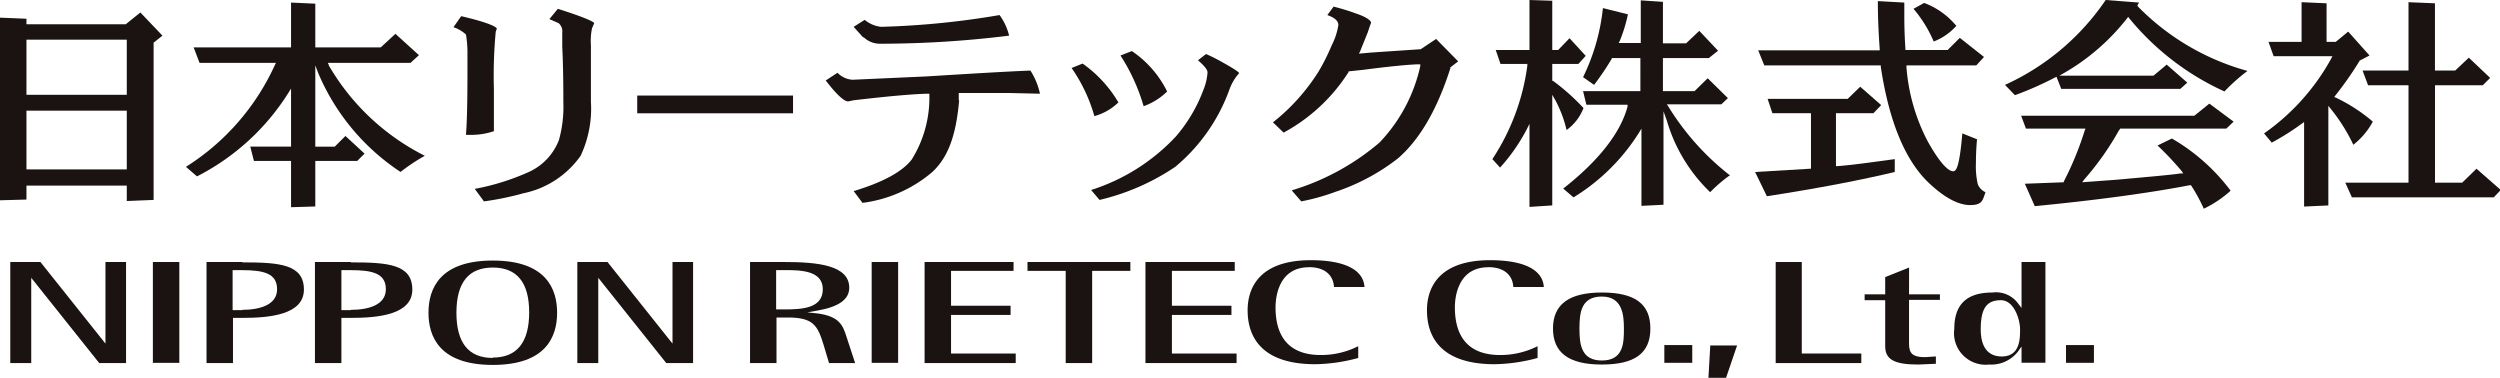
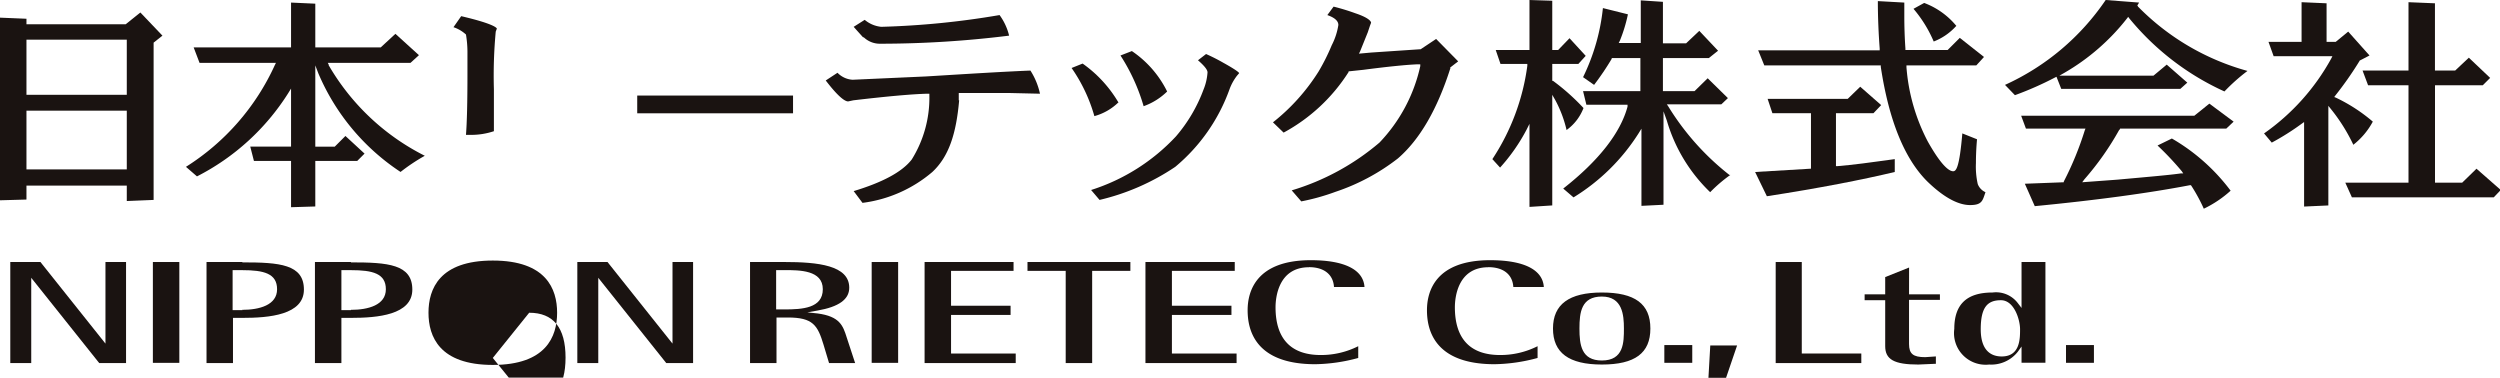
<svg xmlns="http://www.w3.org/2000/svg" width="200" height="30.21" viewBox="0 0 200 30.21">
  <defs>
    <clipPath id="a">
      <rect width="200" height="30.21" fill="none" />
    </clipPath>
  </defs>
  <g transform="translate(100 15.105)">
    <g transform="translate(-100 -15.105)" clip-path="url(#a)">
      <path d="M412.068,10.378a3.851,3.851,0,0,0,1.323-1.735,17.258,17.258,0,0,0-2.44-2.176h-.059V5.115h2.087l.588-.647-1.294-1.411L411.362,4h-.47V.059L409.069,0V4h-2.7l.382,1.117h2.146v.147A17.816,17.816,0,0,1,406.1,12.73l.617.676a14.671,14.671,0,0,0,2.117-3.028l.235-.47v6.644l1.823-.118V7.585l.235.412a9.555,9.555,0,0,1,.911,2.411" transform="translate(-286.711)" fill="#1a1311" />
      <path d="M438.688,14.064a20.726,20.726,0,0,1-4.88-5.468l-.118-.176h4.351l.529-.5-1.617-1.588L435.9,7.362h-2.528V4.716h3.675l.735-.588-1.5-1.588-1.058,1h-1.852V.218L431.6.1V3.51h-1.764l.088-.176a12.026,12.026,0,0,0,.647-2.117l-2-.5a16.437,16.437,0,0,1-1.588,5.527l.882.617a21.934,21.934,0,0,0,1.411-2.087V4.716h2.293V7.362h-4.586l.265,1.088h3.293V8.6c-.559,2.087-2.293,4.322-5.145,6.556l.823.706a16.14,16.14,0,0,0,5.2-5.115l.235-.382v6.174l1.764-.088V8.978l.265.735a12.978,12.978,0,0,0,3.469,5.733,11.552,11.552,0,0,1,1.617-1.382" transform="translate(-300.338 -0.071)" fill="#1a1311" />
      <path d="M488.772,29.392c-1.882.265-3.44.47-4.557.559h-.147V25.717h3l.617-.647-1.676-1.47-1,.97H478.6l.382,1.147h3.087v4.439l-4.469.265.941,1.94c4.2-.647,7.644-1.323,10.231-1.94Z" transform="translate(-337.191 -16.662)" fill="#1a1311" />
      <path d="M478.4,4.21l.5,1.235h9.319v.118c.647,4.263,1.882,7.32,3.7,9.143,1.294,1.264,2.469,1.911,3.44,1.911s1-.353,1.235-1.029a1.176,1.176,0,0,1-.617-.647,6.381,6.381,0,0,1-.147-1.676c0-.617.029-1.264.088-1.911l-1.176-.47c-.235,2.763-.5,3.028-.735,3.028s-.823-.235-2.029-2.381a15.263,15.263,0,0,1-1.705-5.939V5.445h5.586l.617-.676L494.54,3.24l-.97.97h-3.381V4.092c-.059-.853-.088-1.735-.088-2.587V.418L487.984.3c0,1.323.059,2.616.147,3.792v.147H478.4Z" transform="translate(-337.756 -0.212)" fill="#1a1311" />
      <path d="M524.14,2.652A6.115,6.115,0,0,0,521.553.8l-.853.47a10.17,10.17,0,0,1,1.617,2.616,4.7,4.7,0,0,0,1.793-1.235" transform="translate(-367.62 -0.565)" fill="#1a1311" />
      <path d="M556.242.5l-.059-.059.147-.235L553.655,0A19.433,19.433,0,0,1,545.6,6.791l.794.823A26.221,26.221,0,0,0,549.6,6.2l.118-.059.382.97h9.525l.559-.5-1.646-1.441-1.058.882h-7.526l.412-.235a17.462,17.462,0,0,0,5-4.351l.088-.118.088.118a21.137,21.137,0,0,0,7.614,5.85A14.876,14.876,0,0,1,565,5.674,19.5,19.5,0,0,1,556.213.5" transform="translate(-385.2)" fill="#1a1311" />
      <path d="M557.908,30.258V30.2h8.5l.588-.559-1.94-1.441-1.205.97H550l.382,1.029h4.763l-.059.147a25.252,25.252,0,0,1-1.676,4.086v.059l-3.116.118.794,1.793c4.851-.47,9.025-1.029,12.406-1.676h.088l.059.088a13.676,13.676,0,0,1,.97,1.793,8.908,8.908,0,0,0,2.146-1.441,15.64,15.64,0,0,0-4.7-4.175l-1.147.559a23.7,23.7,0,0,1,1.94,2.058l.118.176h-.206c-.794.118-2.47.265-5.086.5l-2.793.206.176-.235a22.758,22.758,0,0,0,2.793-3.969" transform="translate(-388.307 -19.91)" fill="#1a1311" />
      <path d="M624.8,10.155a13.348,13.348,0,0,0-2.94-1.911l-.147-.059.088-.118a28.137,28.137,0,0,0,1.97-2.822h.029l.735-.382-1.705-1.911-1,.823H621.1V.688L619.1.6V3.775h-2.646l.412,1.147h4.7l-.088.176a17.706,17.706,0,0,1-5.38,6l.617.735a20.345,20.345,0,0,0,2.381-1.5l.206-.147v6.762l1.94-.088V8.89l.235.294a14.17,14.17,0,0,1,1.764,2.822,5.88,5.88,0,0,0,1.558-1.852" transform="translate(-434.974 -0.424)" fill="#1a1311" />
      <path d="M648.7,13.918l-1.147,1.117h-2.176V7.244H649.2l.588-.588-1.705-1.617L646.99,6.068h-1.617V.688L643.257.6V6.068h-3.675l.441,1.176h3.234v7.791H638.2l.529,1.176h11.348l.559-.588-1.911-1.676" transform="translate(-450.577 -0.424)" fill="#1a1311" />
      <path d="M12.289,18.364V5.811l.706-.559L11.23,3.4l-1.176.941H2.117V3.9L0,3.812V18.423l2.117-.059V17.247h8.026v1.235l2.146-.088M2.117,5.576h8.026v4.41H2.117Zm0,10.378v-4.7h8.026v4.7Z" transform="translate(0 -2.4)" fill="#1a1311" />
      <path d="M62.036,5.7l-.088-.176h6.615l.676-.617L67.357,3.2,66.181,4.287H60.948V.788L59.008.7V4.287H51.217l.47,1.235H57.8l-.088.176A18.848,18.848,0,0,1,50.6,13.841l.882.764a18.65,18.65,0,0,0,7.291-6.644l.235-.382v4.645H55.745l.294,1.147h2.969v3.7l1.94-.059V13.371H64.3l.588-.588-1.529-1.411-.853.853H60.948v-6.5l.235.617a17.731,17.731,0,0,0,6.585,7.908,14.935,14.935,0,0,1,1.94-1.294,18.487,18.487,0,0,1-7.7-7.262" transform="translate(-35.724 -0.494)" fill="#1a1311" />
      <path d="M124.4,5.87a8.609,8.609,0,0,1,.118,1.352V8.986q0,3.44-.118,4.91h.382a5.733,5.733,0,0,0,1.852-.294V10.25a38.056,38.056,0,0,1,.147-4.616l.088-.235c0-.029-.088-.353-2.852-1l-.617.882a2.781,2.781,0,0,1,1,.588" transform="translate(-87.122 -3.106)" fill="#1a1311" />
-       <path d="M138.49,9.779V5.31a4.972,4.972,0,0,1,.088-1.352l.176-.412c-.029-.088-.5-.382-2.91-1.147l-.676.823.735.323a.853.853,0,0,1,.294.764V5.428c.059,1.147.088,2.616.088,4.439a9.879,9.879,0,0,1-.353,3.028,4.616,4.616,0,0,1-2.411,2.558,19.021,19.021,0,0,1-4.322,1.352l.735,1a23.46,23.46,0,0,0,3.146-.647,7.433,7.433,0,0,0,4.586-3,8.87,8.87,0,0,0,.823-4.351" transform="translate(-91.217 -1.694)" fill="#1a1311" />
      <rect width="12.465" height="1.42" transform="translate(50.978 7.644)" fill="#1a1311" />
      <path d="M233.094,5.864h0a1.852,1.852,0,0,0,1.323.529,83.669,83.669,0,0,0,10.319-.647,4.616,4.616,0,0,0-.764-1.646,66.465,66.465,0,0,1-9.466.941,2.417,2.417,0,0,1-1.323-.559l-.882.559.235.265.529.588" transform="translate(-164.007 -2.895)" fill="#1a1311" />
      <path d="M234.4,10.8h0" transform="translate(-165.489 -7.625)" fill="none" stroke="#1a1311" stroke-linecap="round" stroke-linejoin="round" stroke-width="0" />
      <path d="M235.342,21.581v-.588h3.939l2.558.059a5.645,5.645,0,0,0-.764-1.852c-2.176.088-5,.265-8.349.47l-5.88.265a1.823,1.823,0,0,1-1.205-.559l-.941.617c1.058,1.382,1.558,1.676,1.793,1.676l.412-.088c2.734-.323,4.733-.5,5.939-.529h.147V21.2a9.325,9.325,0,0,1-1.411,5.115c-.794,1.029-2.411,1.852-4.645,2.528l.706.941a10.689,10.689,0,0,0,5.586-2.469c1.323-1.235,1.911-3.057,2.146-5.733" transform="translate(-158.641 -13.555)" fill="#1a1311" />
      <path d="M295.334,20.387a10.025,10.025,0,0,0-2.852-3.087l-.882.353a12.818,12.818,0,0,1,1.823,3.851,4.41,4.41,0,0,0,1.94-1.117" transform="translate(-205.873 -12.214)" fill="#1a1311" />
      <path d="M307.542,15.435A14.877,14.877,0,0,0,306.1,14.7l-.647.5c.647.559.764.823.764.97a4.38,4.38,0,0,1-.323,1.382,12.288,12.288,0,0,1-2.2,3.734,15.825,15.825,0,0,1-6.791,4.292l.676.794a18.345,18.345,0,0,0,6.056-2.646,14.407,14.407,0,0,0,4.351-6.233,4.057,4.057,0,0,1,.588-1.058l.176-.206c-.029-.059-.206-.235-1.205-.794" transform="translate(-209.615 -10.378)" fill="#1a1311" />
      <path d="M308.634,17.134a8.36,8.36,0,0,0-2.822-3.234l-.911.353a15.317,15.317,0,0,1,1.852,4.057,5.174,5.174,0,0,0,1.882-1.176" transform="translate(-215.263 -9.814)" fill="#1a1311" />
      <path d="M360.57,6.68l.647-.5-1.764-1.793-1.235.823h-.029l-3.939.265-.97.088.088-.176.617-1.529.176-.529.088-.235c0-.088-.118-.382-1.264-.764a17.169,17.169,0,0,0-1.735-.529l-.5.676q.882.309.882.794a5.277,5.277,0,0,1-.529,1.617A16.4,16.4,0,0,1,350.045,7a16.052,16.052,0,0,1-3.645,4.057l.853.823a14.1,14.1,0,0,0,5.2-4.851V6.974h.059l1.117-.118c2.029-.265,3.528-.412,4.38-.441h.176v.147a12.847,12.847,0,0,1-3.263,6.115A19.385,19.385,0,0,1,347.9,16.5l.764.882a17.435,17.435,0,0,0,2.734-.764,16.758,16.758,0,0,0,5-2.675c1.735-1.5,3.146-3.91,4.2-7.232Z" transform="translate(-244.563 -1.271)" fill="#1a1311" />
      <path d="M10.414,77.827,5.211,71.3H2.8v8.085H4.476V72.564l5.439,6.821h2.146V71.3H10.414Z" transform="translate(-1.977 -50.339)" fill="#1a1311" />
      <path d="M164.714,77.827l-5.2-6.527H157.1v8.085h1.676V72.564l5.439,6.821h2.146V71.3h-1.646Z" transform="translate(-110.914 -50.339)" fill="#1a1311" />
      <rect width="2.117" height="8.067" transform="translate(12.23 20.961)" fill="#1a1311" />
      <path d="M59.052,71.3H56.2v8.085h2.117V75.769h.764c2.117,0,4.91-.235,4.91-2.264s-1.97-2.176-4.91-2.176m0,3.822h-.794v-3.2h.764c1.735,0,2.793.265,2.793,1.529s-1.411,1.646-2.793,1.646" transform="translate(-39.678 -50.339)" fill="#1a1311" />
      <path d="M88.581,71.3H85.7v8.085h2.117V75.769h.764c2.117,0,4.91-.235,4.91-2.264s-1.97-2.176-4.91-2.176m0,3.822h-.764v-3.2h.764c1.735,0,2.793.265,2.793,1.529s-1.411,1.646-2.793,1.646" transform="translate(-60.505 -50.339)" fill="#1a1311" />
-       <path d="M121.745,70.9c-4.263,0-5.145,2.264-5.145,4.175s.882,4.175,5.145,4.175,5.145-2.264,5.145-4.175-.882-4.175-5.145-4.175m0,7.791q-2.91,0-2.91-3.616t2.91-3.616c1.94,0,2.91,1.205,2.91,3.587s-.97,3.616-2.91,3.616" transform="translate(-82.321 -50.056)" fill="#1a1311" />
+       <path d="M121.745,70.9c-4.263,0-5.145,2.264-5.145,4.175s.882,4.175,5.145,4.175,5.145-2.264,5.145-4.175-.882-4.175-5.145-4.175m0,7.791t2.91-3.616c1.94,0,2.91,1.205,2.91,3.587s-.97,3.616-2.91,3.616" transform="translate(-82.321 -50.056)" fill="#1a1311" />
      <path d="M209.509,75.416l-.823-.088.823-.147c1.676-.294,2.528-.882,2.528-1.823,0-1.793-2.5-2.058-5.2-2.058H204.1v8.085h2.117V75.739h.911c2,0,2.381.617,2.852,2.176l.441,1.47h2.087l-.676-2.058c-.294-.941-.559-1.676-2.322-1.911m-2.675-.323h-.647V71.947h.647c1.235,0,3.087,0,3.087,1.529s-1.646,1.617-3.087,1.617" transform="translate(-144.097 -50.339)" fill="#1a1311" />
      <rect width="2.117" height="8.067" transform="translate(69.734 20.961)" fill="#1a1311" />
      <path d="M253.717,75.533h4.763V74.8h-4.763V72.006h5V71.3H251.6v8.085h7.291V78.62h-5.174Z" transform="translate(-177.633 -50.339)" fill="#1a1311" />
      <path d="M279.6,72.006h3.057v7.379h2.117V72.006h3.057V71.3H279.6Z" transform="translate(-197.401 -50.339)" fill="#1a1311" />
      <path d="M313.817,75.533h4.763V74.8h-4.763V72.006h5.027V71.3H311.7v8.085h7.291V78.62h-5.174Z" transform="translate(-220.064 -50.339)" fill="#1a1311" />
      <path d="M344.41,71.359c1.205,0,1.94.588,2,1.588h2.44c-.088-1.382-1.588-2.146-4.292-2.146-4.38,0-5.057,2.5-5.057,4s.529,4.322,5.409,4.322a13.73,13.73,0,0,0,3.44-.5v-.941a6.615,6.615,0,0,1-3,.706c-2.381,0-3.616-1.294-3.616-3.822,0-.735.206-3.2,2.675-3.2" transform="translate(-239.691 -49.986)" fill="#1a1311" />
      <path d="M393.21,71.359c1.205,0,1.94.588,2,1.588h2.44c-.088-1.382-1.588-2.146-4.292-2.146-4.38,0-5.057,2.5-5.057,4s.529,4.322,5.409,4.322a13.759,13.759,0,0,0,3.44-.5v-.941a6.615,6.615,0,0,1-3,.706c-2.381,0-3.616-1.294-3.616-3.822,0-.735.206-3.2,2.675-3.2" transform="translate(-274.144 -49.986)" fill="#1a1311" />
      <path d="M426.51,79.6c-2.616,0-3.91.941-3.91,2.881s1.264,2.881,3.91,2.881,3.881-.911,3.881-2.881S429.156,79.6,426.51,79.6m0,5.439c-1.646,0-1.793-1.264-1.793-2.558s.147-2.558,1.793-2.558,1.764,1.47,1.764,2.558,0,2.558-1.764,2.558" transform="translate(-298.361 -56.199)" fill="#1a1311" />
      <rect width="2.234" height="1.42" transform="translate(133.147 27.605)" fill="#1a1311" />
      <path d="M464.9,96.587h1.411L467.193,94h-2.146l-.147,2.587" transform="translate(-328.225 -66.365)" fill="#1a1311" />
      <path d="M485.287,71.3H483.2v8.085h6.85V78.62h-4.763Z" transform="translate(-341.145 -50.339)" fill="#1a1311" />
      <path d="M510.957,72.8l-1.911.764v1.382H507.4v.47h1.646v3.675c0,1.058.706,1.47,2.646,1.47L513.1,80.5v-.588l-.853.059c-.97,0-1.294-.265-1.294-1.058V75.387h2.47v-.441h-2.47Z" transform="translate(-358.23 -51.398)" fill="#1a1311" />
      <path d="M537.18,74.975l-.294-.382a2.186,2.186,0,0,0-2.029-.853c-2.058,0-3.057.941-3.057,2.91a2.53,2.53,0,0,0,2.793,2.852,2.7,2.7,0,0,0,2.293-1.029l.294-.412v1.294h1.911V71.3H537.18Zm-1.588,3.881c-.764,0-1.676-.382-1.676-2.176s.559-2.323,1.617-2.323,1.529,1.558,1.529,2.323,0,2.176-1.47,2.176" transform="translate(-375.457 -50.339)" fill="#1a1311" />
      <rect width="2.234" height="1.42" transform="translate(165.28 27.605)" fill="#1a1311" />
    </g>
  </g>
</svg>